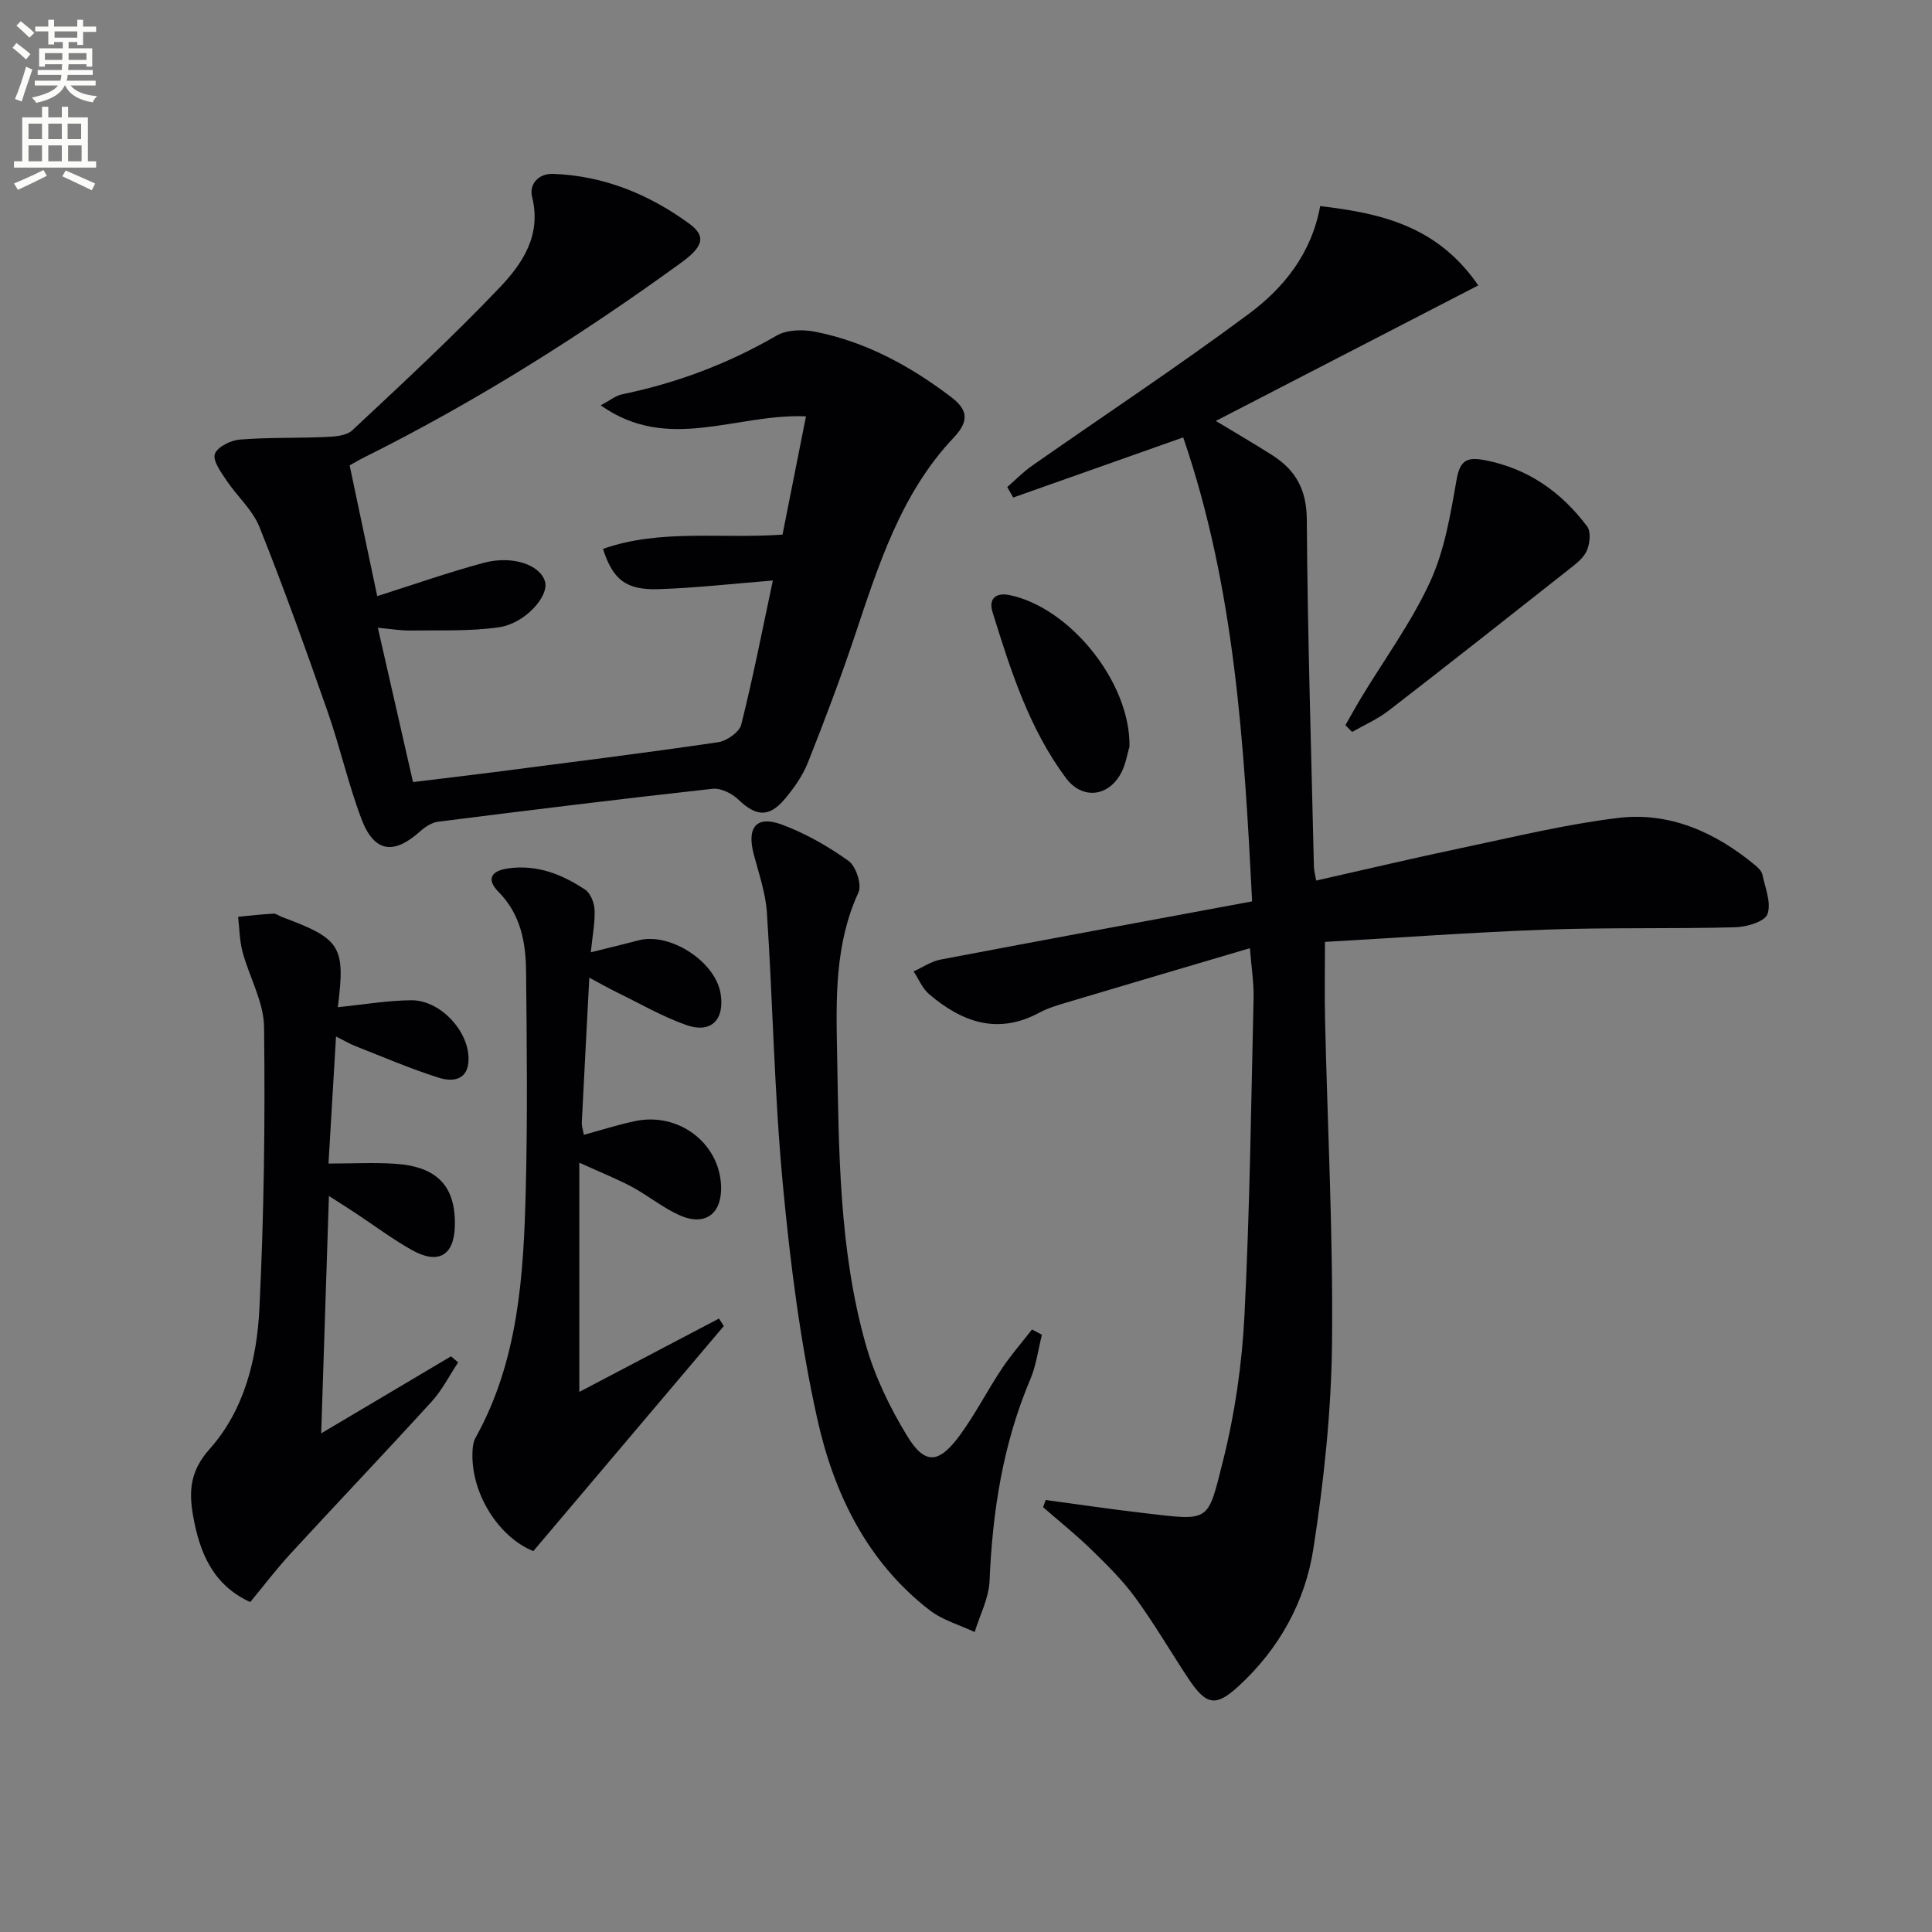
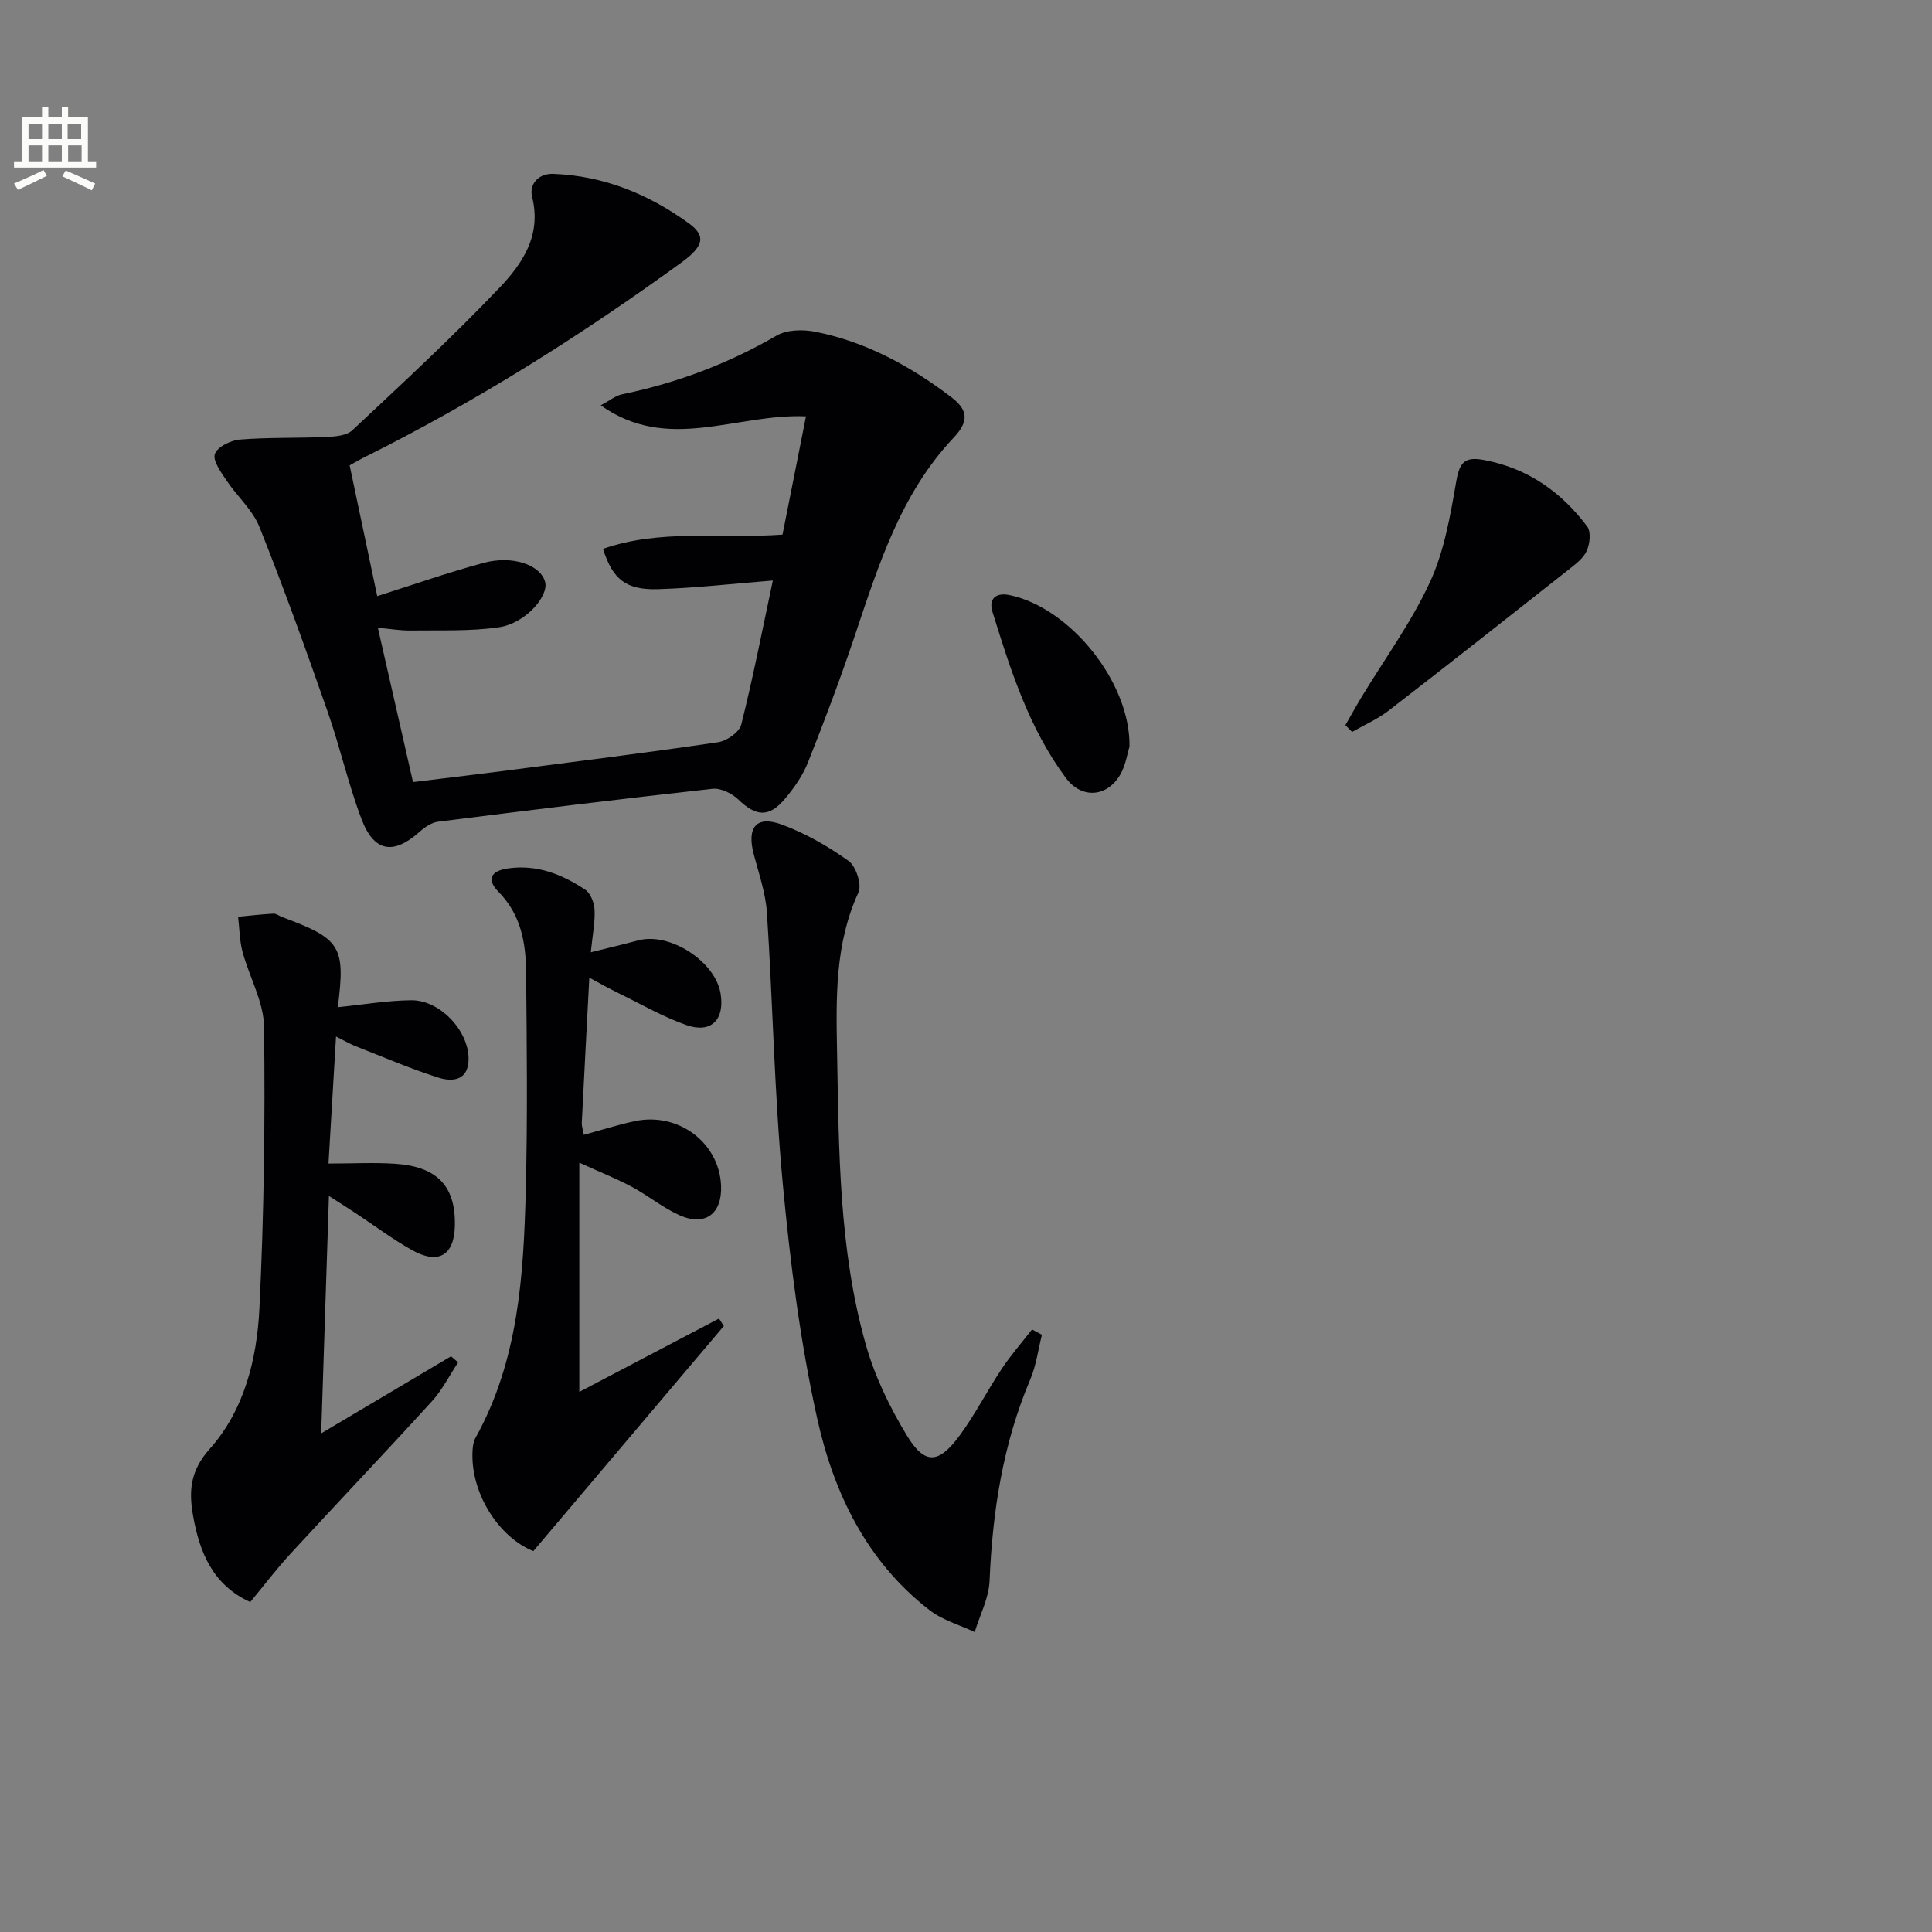
<svg xmlns="http://www.w3.org/2000/svg" enable-background="new 0 0 400 400" viewBox="0 0 400 400">
  <rect x="0" y="0" width="400" height="400" fill="#808080" stroke="none" />
-   <path d="m2.6 9.9.8-1c.9.7 1.9 1.4 2.9 2.3l-.9 1.1c-1.1-1-2-1.8-2.8-2.4zm.5 10.6c.9-2.1 1.6-4.3 2.3-6.7.4.2.8.4 1.3.6-.7 2.1-1.5 4.3-2.2 6.6zm.3-15.2.9-.9c1 .8 2 1.6 2.8 2.4l-1 1c-.9-.9-1.8-1.7-2.7-2.5zm12.6-1.2h1.2v1.4h2.7v1.1h-2.7v2.7h-1.2v-.6h-1.8v1.3h4.9v3.8h-1.2v-.5h-3.7c0 .4-.1.9-.1 1.2h5.1v1h-5.2c0 .5-.1.9-.2 1.2h6v1h-5.2c1.1 1.3 2.9 2 5.5 2.2-.4.4-.7.8-.9 1.3-2.9-.5-4.8-1.6-5.7-3.5h-.1c-.8 1.7-2.7 2.9-5.9 3.6-.2-.4-.6-.8-.9-1.1 2.8-.6 4.6-1.4 5.4-2.5h-4.8v-1h5.3c.1-.3.2-.7.2-1.2h-4.9v-1h5c0-.4 0-.8.1-1.2h-3.6v.5h-1.2v-3.8h4.9v-1.3h-1.8v.5h-1.2v-2.7h-2.7v-1h2.7v-1.4h1.2v1.4h4.8zm-6.7 8.3h3.6c0-.4 0-.9 0-1.4h-3.6zm1.9-4.6h4.8v-1.3h-4.7v1.3zm6.7 3.2h-3.7v1.4h3.7z" fill="#fbfcfa" />
  <path d="m8.7 22.1h1.3v2.2h2.8v-2.2h1.3v2.2h4.1v9.1h1.7v1.3h-17v-1.3h1.7v-9.1h4.1zm.3 13.1.7 1.2c-1.8.9-3.8 1.9-6 2.9-.2-.4-.5-.8-.8-1.3 2.3-1 4.4-1.9 6.1-2.8zm-3.1-6.4h2.8v-3.2h-2.8zm0 4.6h2.8v-3.3h-2.8zm4.1-4.6h2.8v-3.2h-2.8zm0 4.6h2.8v-3.3h-2.8zm3.6 1.9c2.1.9 4.1 1.8 6.1 2.7l-.7 1.4c-2.2-1.1-4.2-2-6.1-2.9zm3.2-9.7h-2.8v3.2h2.8zm-2.7 7.8h2.8v-3.3h-2.8z" fill="#fbfcfa" />
  <g fill="#010104">
-     <path d="m216.5 310.56c6.68.9 13.35 1.89 20.04 2.67 14.16 1.65 13.41 2.17 16.69-10.86 2.45-9.76 3.91-19.92 4.42-29.98 1.11-21.92 1.38-43.88 1.89-65.83.07-3.11-.45-6.24-.76-10.25-13.01 3.85-25.53 7.53-38.03 11.27-1.91.57-3.86 1.16-5.59 2.09-8.63 4.65-16.01 1.93-22.79-3.83-1.4-1.19-2.16-3.13-3.22-4.72 1.86-.84 3.63-2.08 5.58-2.45 21.31-4.06 42.64-7.98 64.51-12.05-1.67-32.59-3.56-64.83-14.27-96.06-12.04 4.26-23.62 8.35-35.2 12.45-.41-.72-.82-1.45-1.23-2.17 1.7-1.48 3.29-3.12 5.13-4.41 14.96-10.47 30.21-20.54 44.86-31.43 7.21-5.36 12.98-12.42 14.8-22.33 12.59 1.48 24.26 4.09 32.73 16.42-18.21 9.4-35.97 18.57-54.34 28.06 4.35 2.64 8.13 4.81 11.79 7.16 4.8 3.08 7.01 7.14 7.05 13.27.16 23.95.92 47.9 1.47 71.84.02.8.25 1.6.47 2.89 10.19-2.29 20.17-4.66 30.21-6.77 10.71-2.25 21.4-4.87 32.24-6.19 10.71-1.31 20.16 2.94 28.41 9.76.63.52 1.36 1.22 1.52 1.94.58 2.76 1.9 5.91 1.05 8.22-.57 1.55-4.3 2.65-6.66 2.71-12.98.35-25.99.02-38.97.48-15.42.56-30.81 1.69-45.98 2.55 0 5.68-.1 10.93.02 16.17.51 22.29 1.68 44.58 1.44 66.85-.15 14.23-1.68 28.55-3.86 42.63-1.7 10.98-7.09 20.72-15.45 28.41-4.79 4.41-6.75 4.02-10.51-1.66-3.66-5.54-7.01-11.3-10.92-16.65-2.63-3.6-5.88-6.8-9.09-9.93-3.17-3.09-6.65-5.87-9.99-8.78.19-.48.36-.99.54-1.49z" />
    <path d="m160.01 120.19c-8.26.65-15.98 1.55-23.71 1.79-6.69.21-9.42-1.98-11.46-8.34 11.87-4.17 24.23-2.05 37.17-2.95 1.56-7.87 3.15-15.86 4.86-24.49-14.6-.61-28.53 7.62-42.5-2.28 1.9-1.01 3.09-2 4.42-2.28 11.33-2.34 21.96-6.33 32-12.16 2.13-1.24 5.46-1.3 8.02-.79 10.45 2.07 19.62 7.07 28.04 13.46 3.25 2.47 4.11 4.75.61 8.45-10.95 11.56-15.59 26.44-20.52 41.14-2.95 8.79-6.23 17.47-9.65 26.09-1.08 2.73-2.86 5.28-4.77 7.55-3.31 3.94-6 3.67-9.65.16-1.32-1.27-3.64-2.42-5.35-2.23-18.97 2.09-37.91 4.43-56.85 6.82-1.32.17-2.7 1.11-3.74 2.04-5.45 4.88-9.48 4.29-12.09-2.6-2.75-7.26-4.44-14.91-7.01-22.24-4.49-12.82-9.07-25.61-14.11-38.22-1.43-3.57-4.67-6.39-6.86-9.69-1.13-1.69-2.86-4.07-2.37-5.44.52-1.46 3.28-2.82 5.17-2.97 5.92-.48 11.89-.27 17.83-.54 1.86-.08 4.25-.25 5.45-1.38 10.31-9.65 20.7-19.26 30.43-29.47 4.75-4.98 8.79-10.86 6.8-18.84-.65-2.61 1.26-4.9 4.39-4.78 10.46.39 19.79 4.22 28.11 10.28 3.61 2.63 2.95 4.78-1.67 8.13-20.89 15.16-42.67 28.88-65.81 40.39-.87.43-1.7.94-2.8 1.55 1.93 9.17 3.84 18.22 5.71 27.07 7.54-2.39 14.7-4.91 22.01-6.88 6.04-1.63 11.78.43 12.74 3.91.82 2.99-4.11 8.63-9.56 9.42-6 .87-12.19.58-18.29.67-2.11.03-4.22-.34-6.77-.57 2.47 10.84 4.82 21.13 7.28 31.95 6.18-.76 12.21-1.46 18.23-2.24 14.98-1.94 29.98-3.81 44.93-6.01 1.8-.26 4.41-2.09 4.8-3.66 2.46-9.8 4.39-19.73 6.54-29.82z" />
    <path d="m69.94 208.53c5.33-.54 10.26-1.39 15.2-1.44 5.92-.05 11.83 6.23 11.87 12.06.03 4.48-3.18 4.93-6.21 3.97-5.84-1.85-11.49-4.29-17.2-6.53-1.06-.41-2.05-1-4.03-1.99-.56 9.37-1.07 18.13-1.56 26.3 5.02 0 9.46-.25 13.87.05 8.74.6 12.52 4.74 12.29 12.95-.17 6.03-3.42 7.97-8.87 4.92-4.05-2.27-7.8-5.09-11.69-7.66-1.51-1-3.05-1.97-5.51-3.55-.54 16.7-1.06 32.66-1.6 49.15 9.19-5.45 18.04-10.7 26.88-15.95.49.42.98.84 1.47 1.26-1.8 2.71-3.29 5.71-5.46 8.09-9.64 10.58-19.51 20.94-29.2 31.47-2.91 3.16-5.52 6.6-8.38 10.06-7.75-3.53-10.49-10.28-11.83-17.84-.89-5.03-.68-9.26 3.43-13.86 7.15-7.99 9.79-18.61 10.3-29.1.95-19.4 1.2-38.85.96-58.27-.06-5.2-3.06-10.33-4.46-15.57-.62-2.33-.63-4.82-.91-7.24 2.44-.23 4.87-.52 7.31-.65.6-.03 1.21.49 1.83.72 12.13 4.5 13.1 6.03 11.5 18.65z" />
    <path d="m110.42 321.14c-7.28-2.92-13.18-12.28-12.57-21.04.06-.8.19-1.68.57-2.36 8.9-15.97 9.98-33.57 10.43-51.21.39-15.11.22-30.24.07-45.36-.06-6.03-1.09-11.84-5.7-16.51-2.44-2.47-1.79-4.34 2-4.87 6-.84 11.16 1.24 15.94 4.41 1.11.74 1.87 2.72 1.94 4.17.12 2.59-.42 5.2-.78 8.79 3.41-.85 6.65-1.62 9.86-2.47 6.51-1.72 15.93 4.36 17.01 11.02.88 5.41-1.95 8.32-7.08 6.52-4.97-1.75-9.61-4.45-14.37-6.77-1.74-.85-3.43-1.81-5.73-3.04-.55 10.55-1.07 20.31-1.56 30.08-.03.63.22 1.28.43 2.45 3.63-.98 7.05-2.09 10.56-2.83 9.03-1.92 17.48 4.48 17.85 13.36.24 5.82-3.29 8.5-8.63 6.11-3.45-1.55-6.46-4.05-9.82-5.86-3.08-1.65-6.35-2.94-10.9-5.01v47.46c9.42-4.95 19.17-10.07 28.92-15.19.33.52.67 1.03 1 1.55-12.98 15.35-25.98 30.7-39.44 46.6z" />
    <path d="m215.72 276.35c-.78 3.08-1.18 6.32-2.4 9.21-5.67 13.36-7.84 27.34-8.44 41.74-.15 3.57-2.01 7.07-3.08 10.6-3.14-1.48-6.66-2.46-9.35-4.54-12.99-10.04-19.83-24.24-23.24-39.6-3.54-15.96-5.61-32.32-7.14-48.62-1.75-18.67-2.06-37.48-3.29-56.2-.27-4.07-1.68-8.09-2.73-12.08-1.47-5.61.55-8.1 5.88-6.12 4.86 1.81 9.53 4.48 13.76 7.51 1.54 1.1 2.78 4.92 2.05 6.51-4.94 10.71-4.64 22.08-4.43 33.28.38 20.23.37 40.62 5.93 60.3 1.86 6.59 4.96 13.02 8.54 18.9 3.68 6.05 6.54 5.87 10.86.03 3.24-4.39 5.73-9.32 8.76-13.87 1.89-2.85 4.17-5.44 6.27-8.15.68.36 1.37.73 2.05 1.1z" />
    <path d="m278.55 150.14c1.1-1.92 2.16-3.85 3.3-5.74 4.81-7.96 10.38-15.56 14.24-23.95 2.98-6.48 4.21-13.87 5.45-20.99.7-4.01 1.99-4.93 5.82-4.2 9 1.72 15.9 6.61 21.25 13.74.82 1.1.56 3.61-.1 5.06-.7 1.56-2.36 2.78-3.78 3.9-12.38 9.77-24.76 19.54-37.24 29.18-2.28 1.76-5.02 2.95-7.55 4.4-.46-.48-.92-.94-1.39-1.4z" />
    <path d="m233.85 154.59c-.46 1.44-.78 3.85-1.92 5.79-2.77 4.73-8.02 5.04-11.25.69-7.65-10.28-11.45-22.33-15.19-34.35-.88-2.84.77-4.09 3.54-3.51 12.5 2.59 25.04 18.06 24.82 31.38z" />
  </g>
</svg>